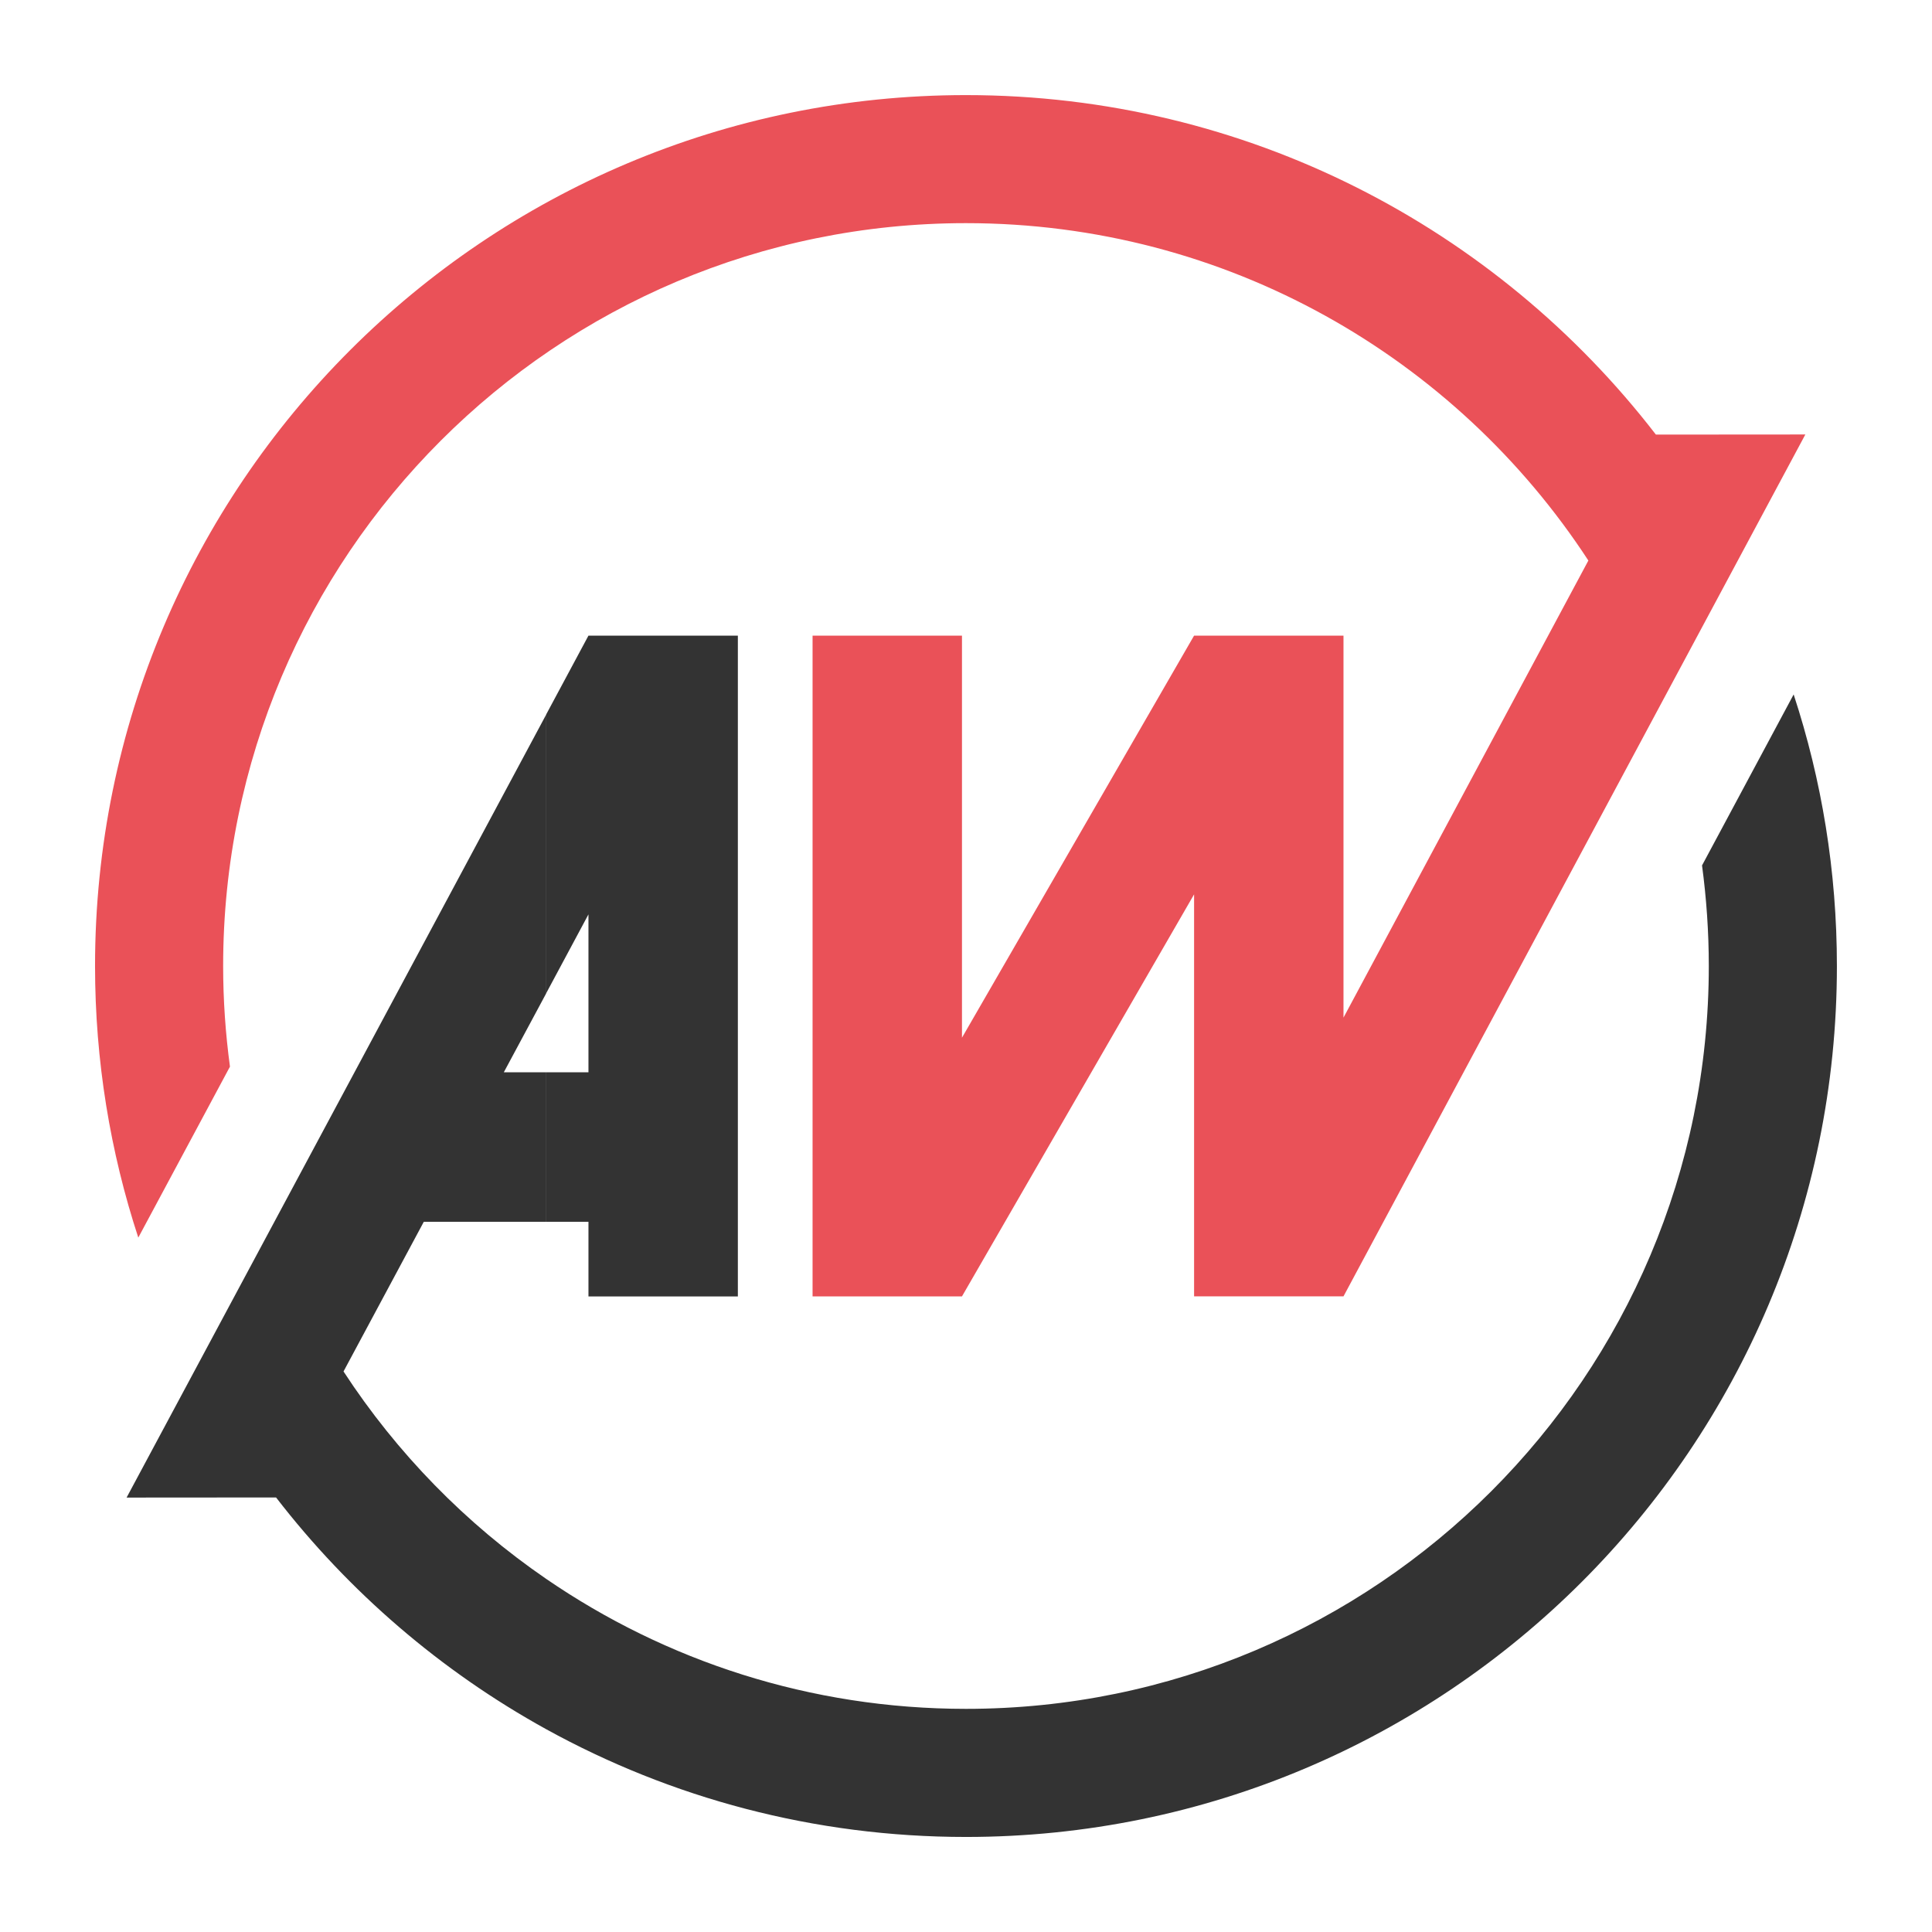
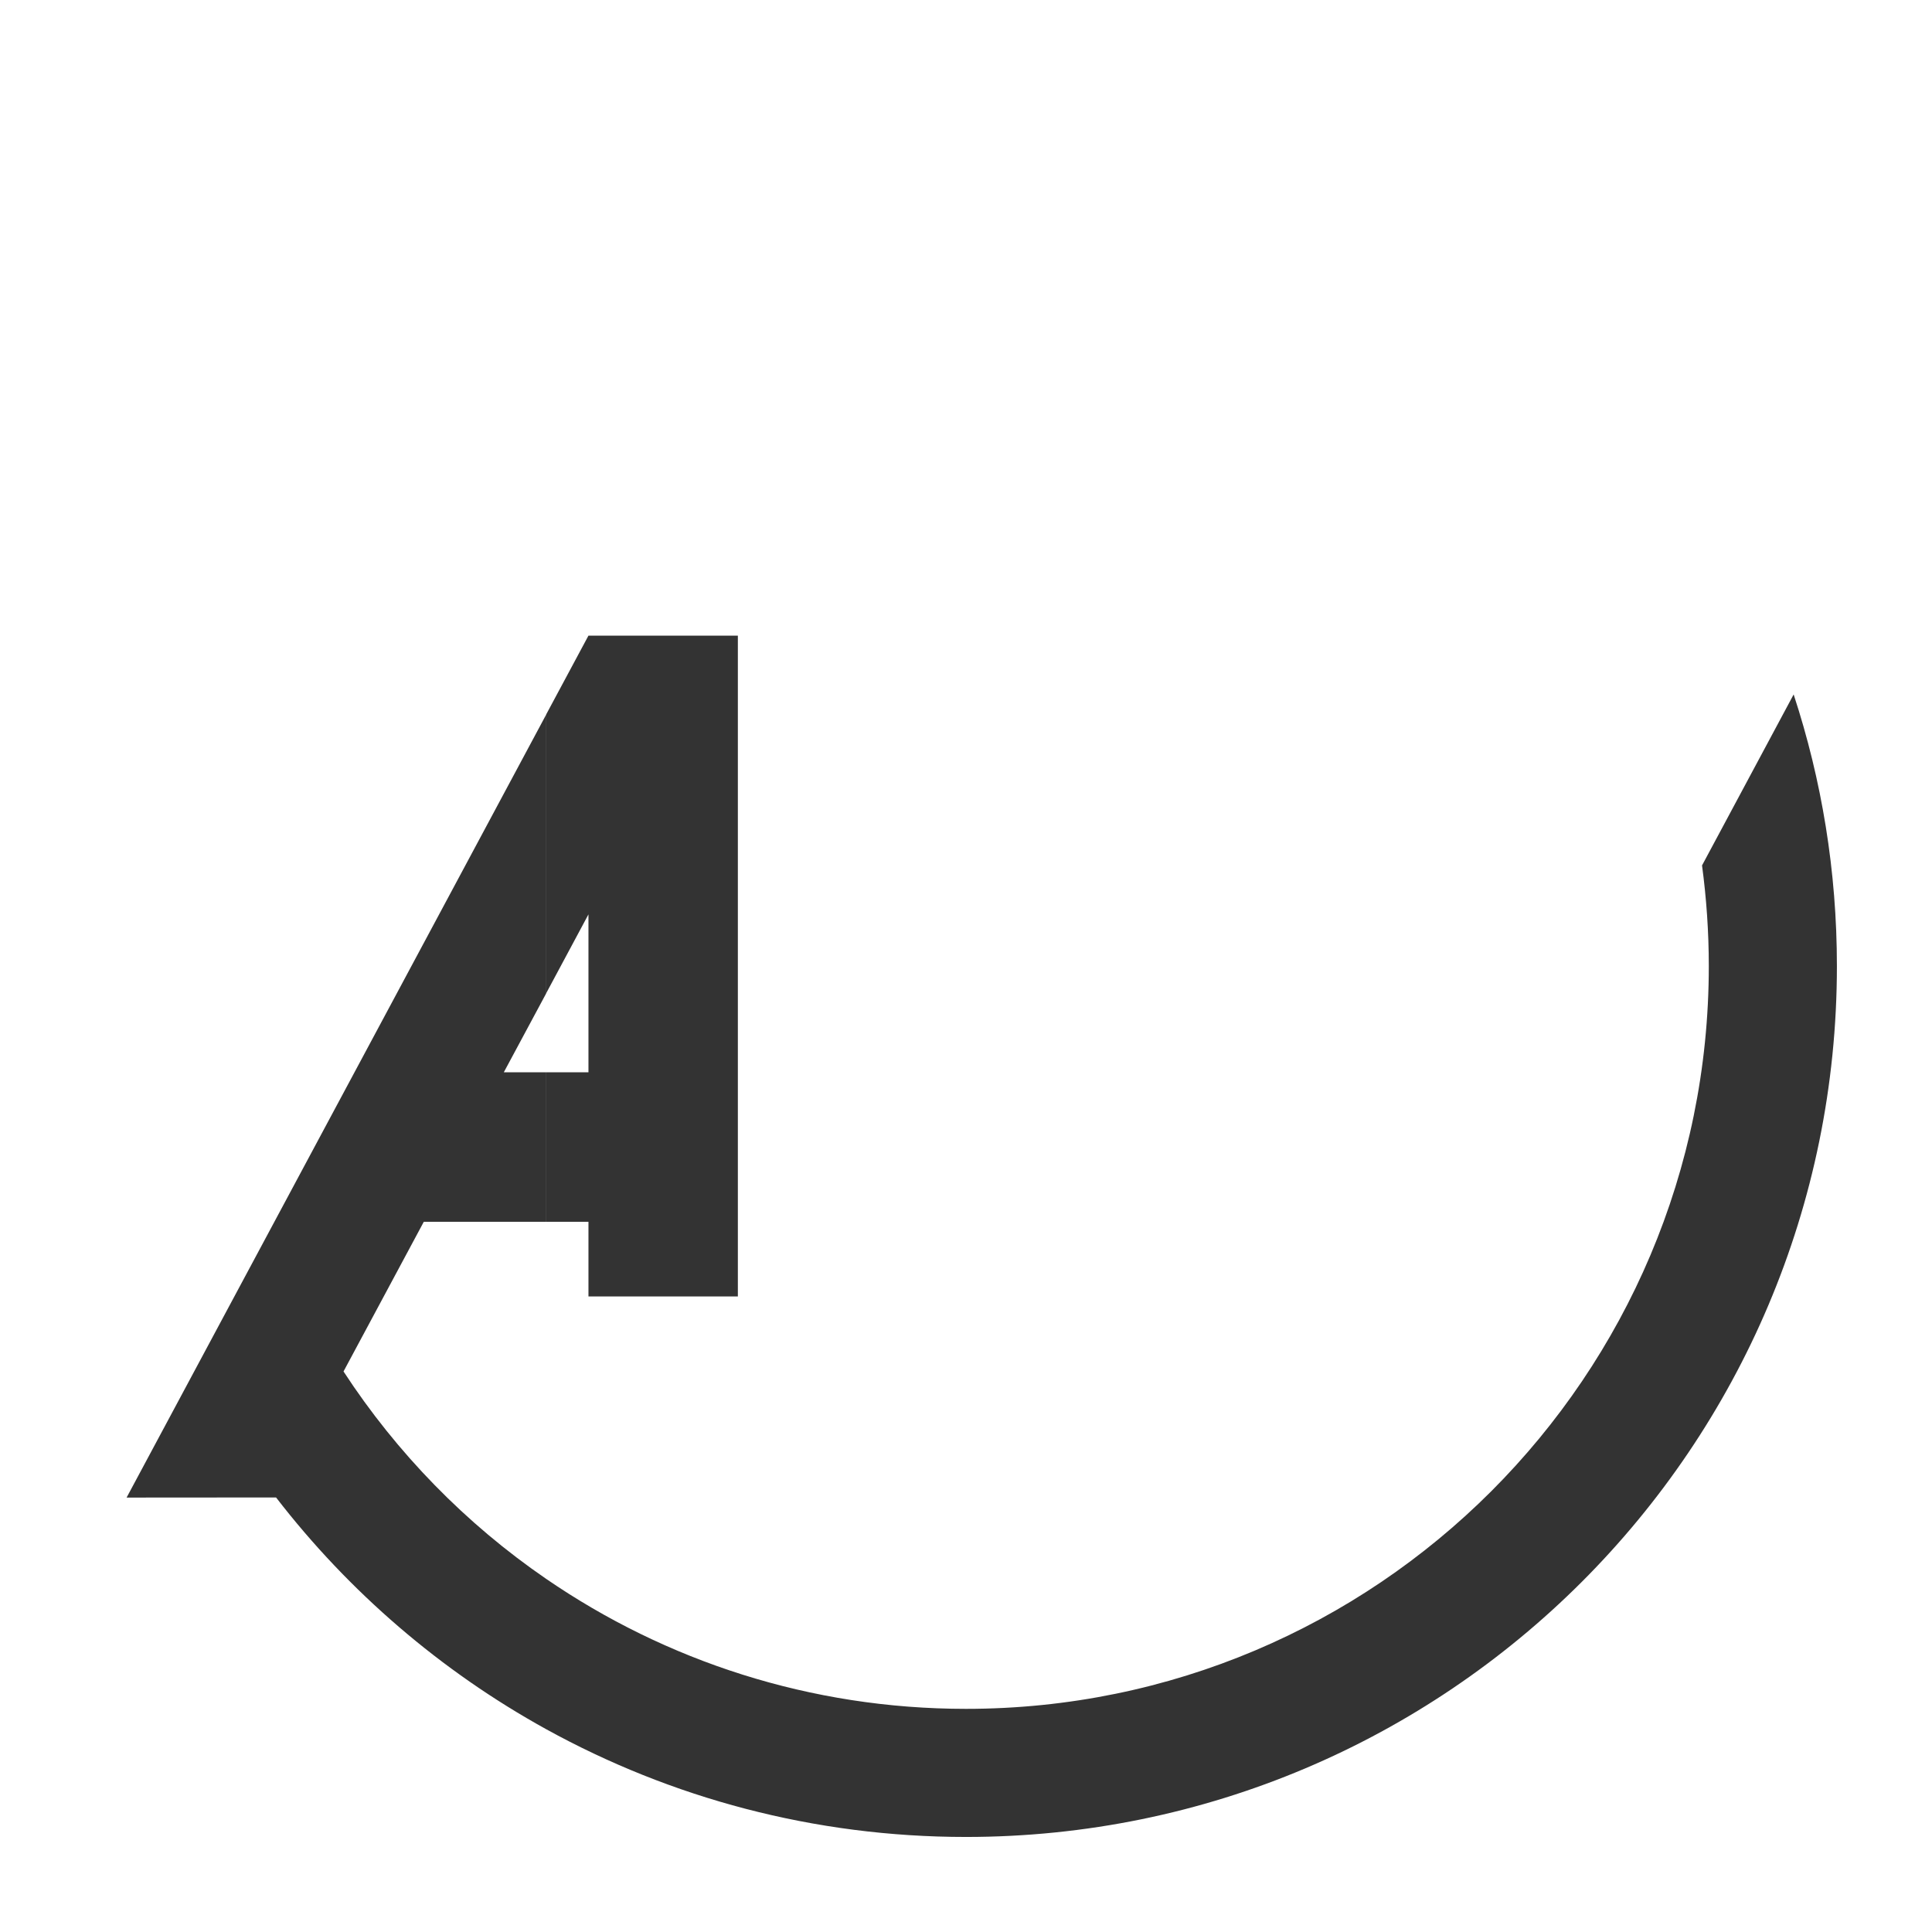
<svg xmlns="http://www.w3.org/2000/svg" version="1.1" id="Calque_1" x="0px" y="0px" width="36px" height="36px" viewBox="0 0 36 36" enable-background="new 0 0 36 36" xml:space="preserve">
  <g>
-     <path fill-rule="evenodd" clip-rule="evenodd" fill="#EA5158" d="M17.925,24.156h-2.784V11.844h2.784v7.492l4.325-7.492h2.784   v7.118l4.563-8.517c-2.47-3.785-6.741-6.287-11.599-6.287C10.355,4.159,4.158,10.355,4.158,18c0,0.636,0.044,1.261,0.127,1.875   l-1.708,3.186C2.055,21.469,1.771,19.768,1.771,18c0-8.963,7.266-16.228,16.228-16.228c5.234,0,9.89,2.479,12.856,6.326   l2.785-0.002c-2.869,5.354-5.737,10.707-8.606,16.06H22.25v-7.491L17.925,24.156z" />
    <path fill-rule="evenodd" clip-rule="evenodd" fill="#333333" d="M10.965,11.844h2.784c0,4.104,0,8.209,0,12.313h-2.784v-1.391   h-0.789V19.98h0.789v-2.942l-0.789,1.472v-5.195L10.965,11.844L10.965,11.844z M10.177,29.42v2.801   c2.32,1.279,4.986,2.008,7.822,2.008c8.963,0,16.229-7.266,16.229-16.228c0-1.767-0.283-3.468-0.806-5.061l-1.707,3.186   c0.082,0.613,0.126,1.239,0.126,1.875c0,7.644-6.197,13.841-13.842,13.841C15.096,31.842,12.402,30.947,10.177,29.42z    M10.177,22.766h-2.28l-1.496,2.789c0.994,1.523,2.279,2.838,3.776,3.865v2.801c-1.961-1.082-3.674-2.557-5.033-4.318l-2.785,0.002   l7.818-14.589v5.195L9.388,19.98h0.789V22.766z" />
  </g>
</svg>